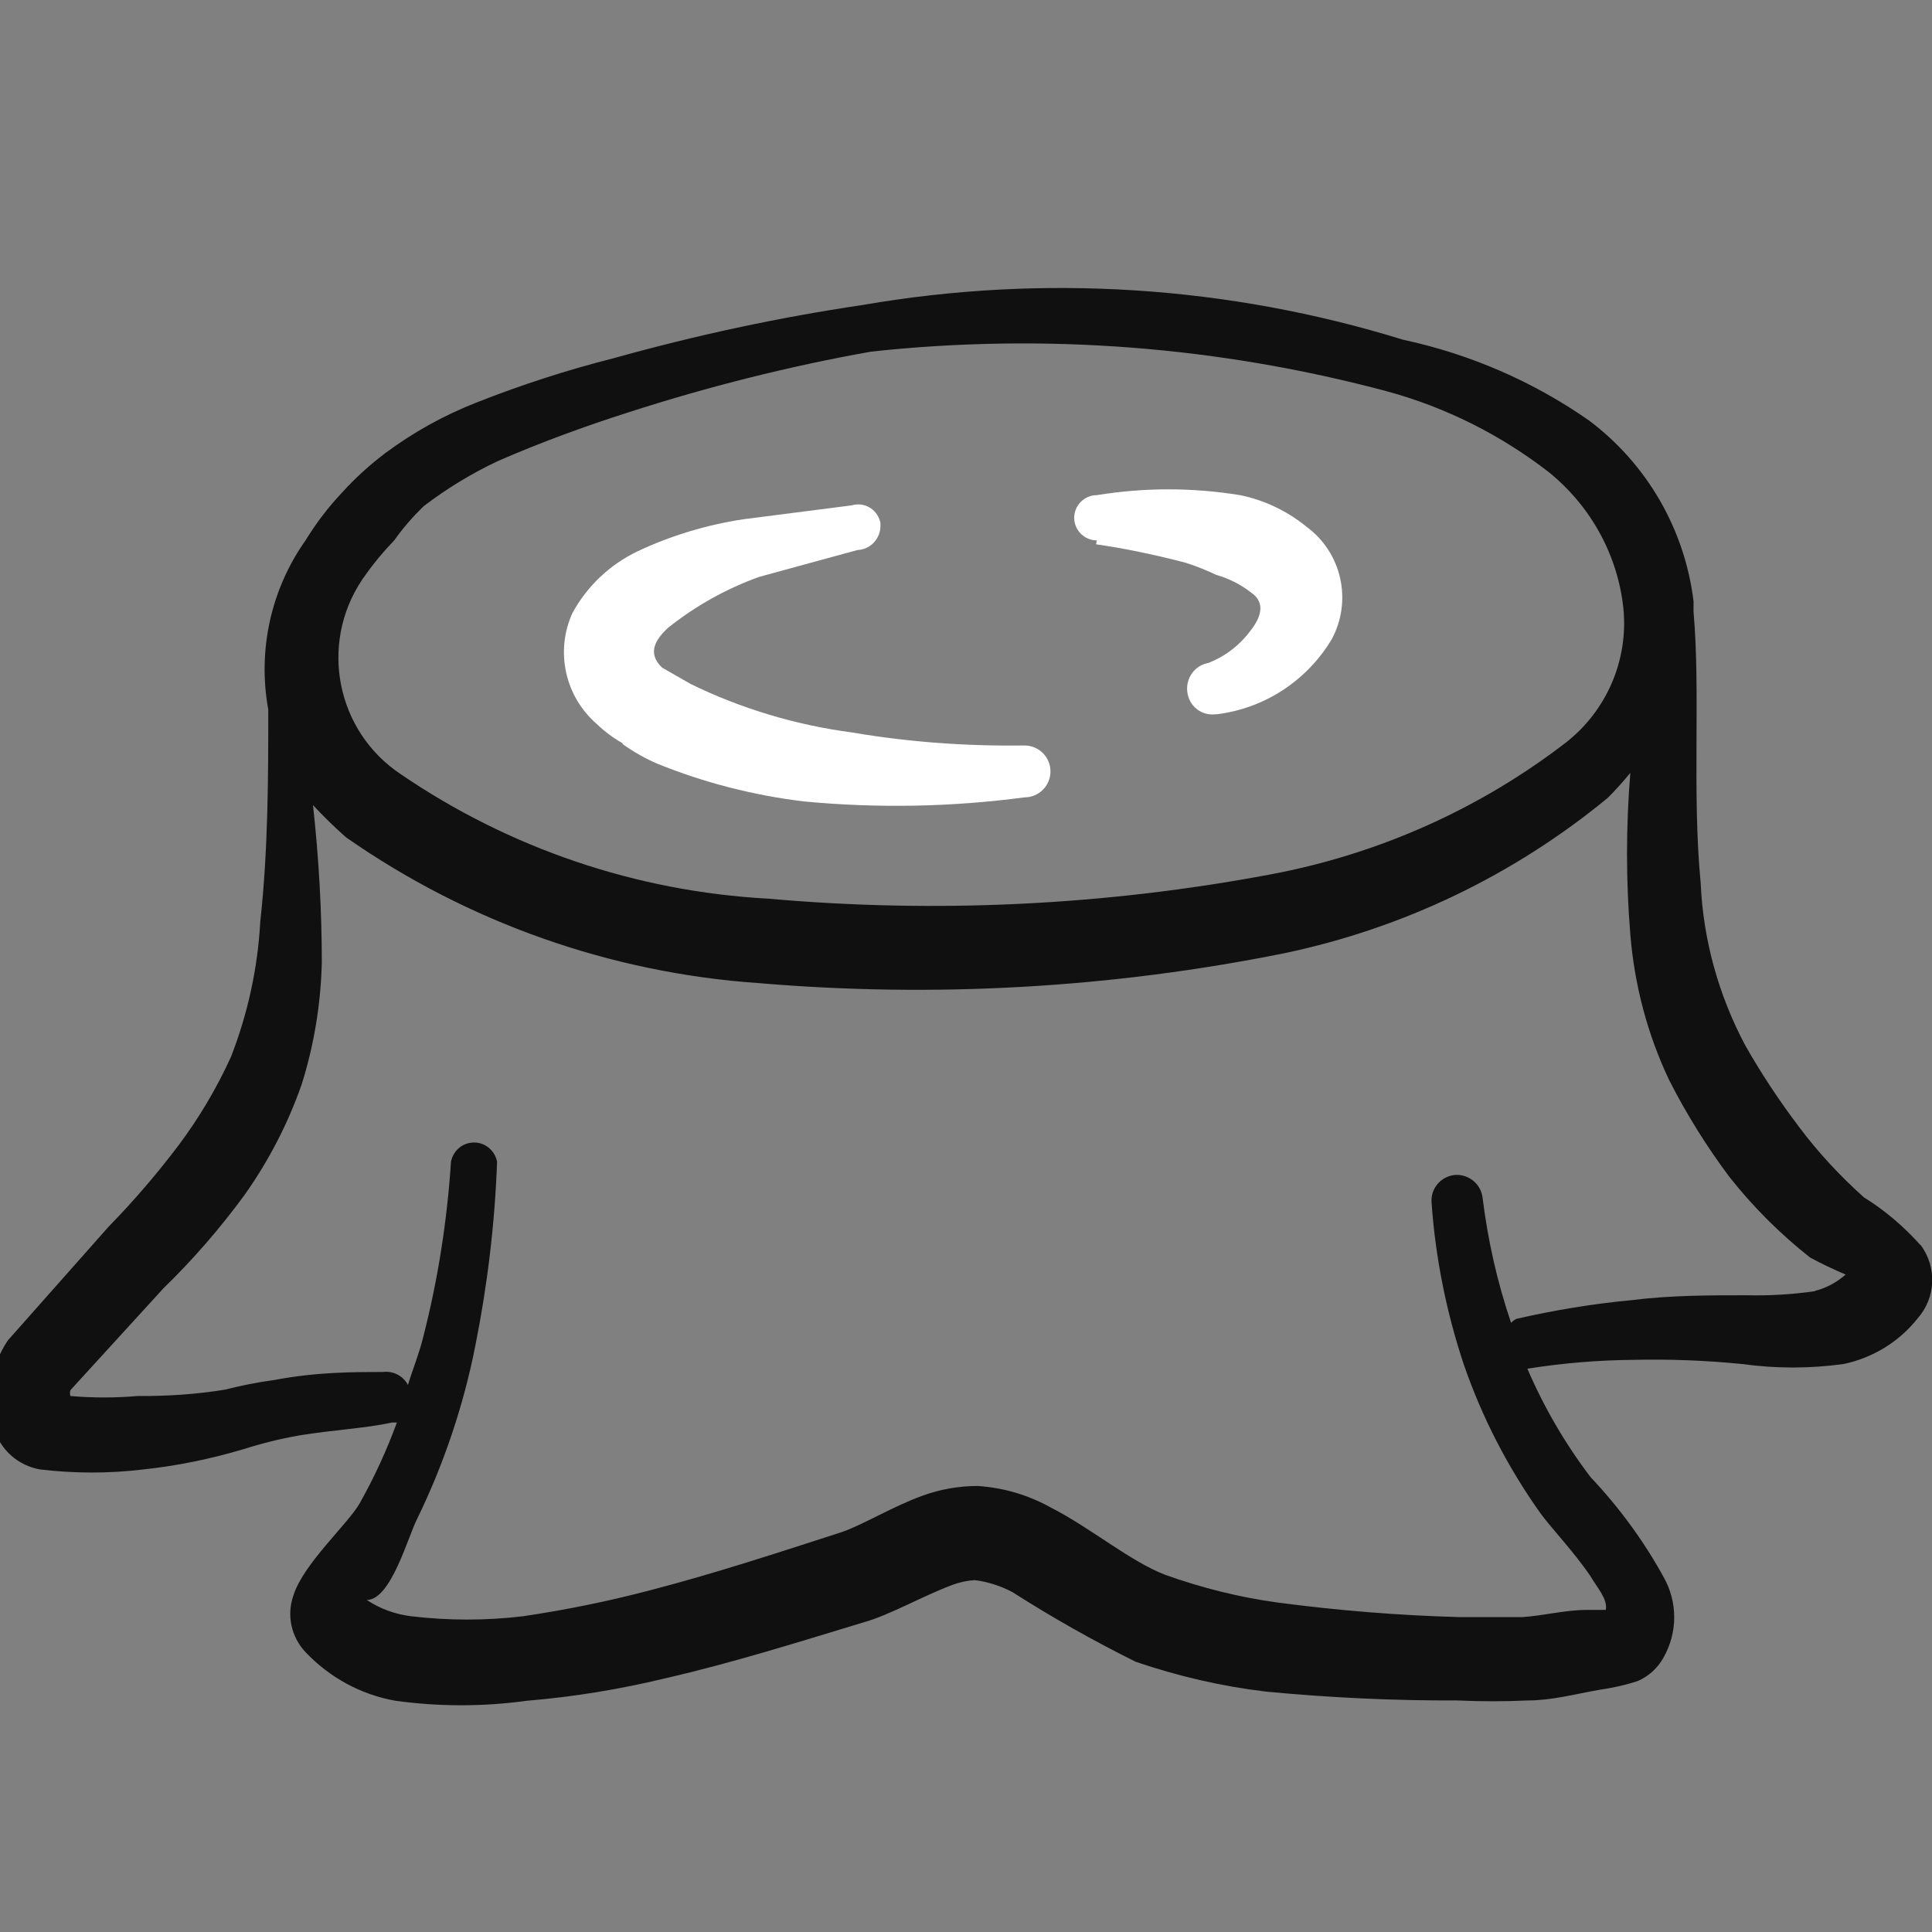
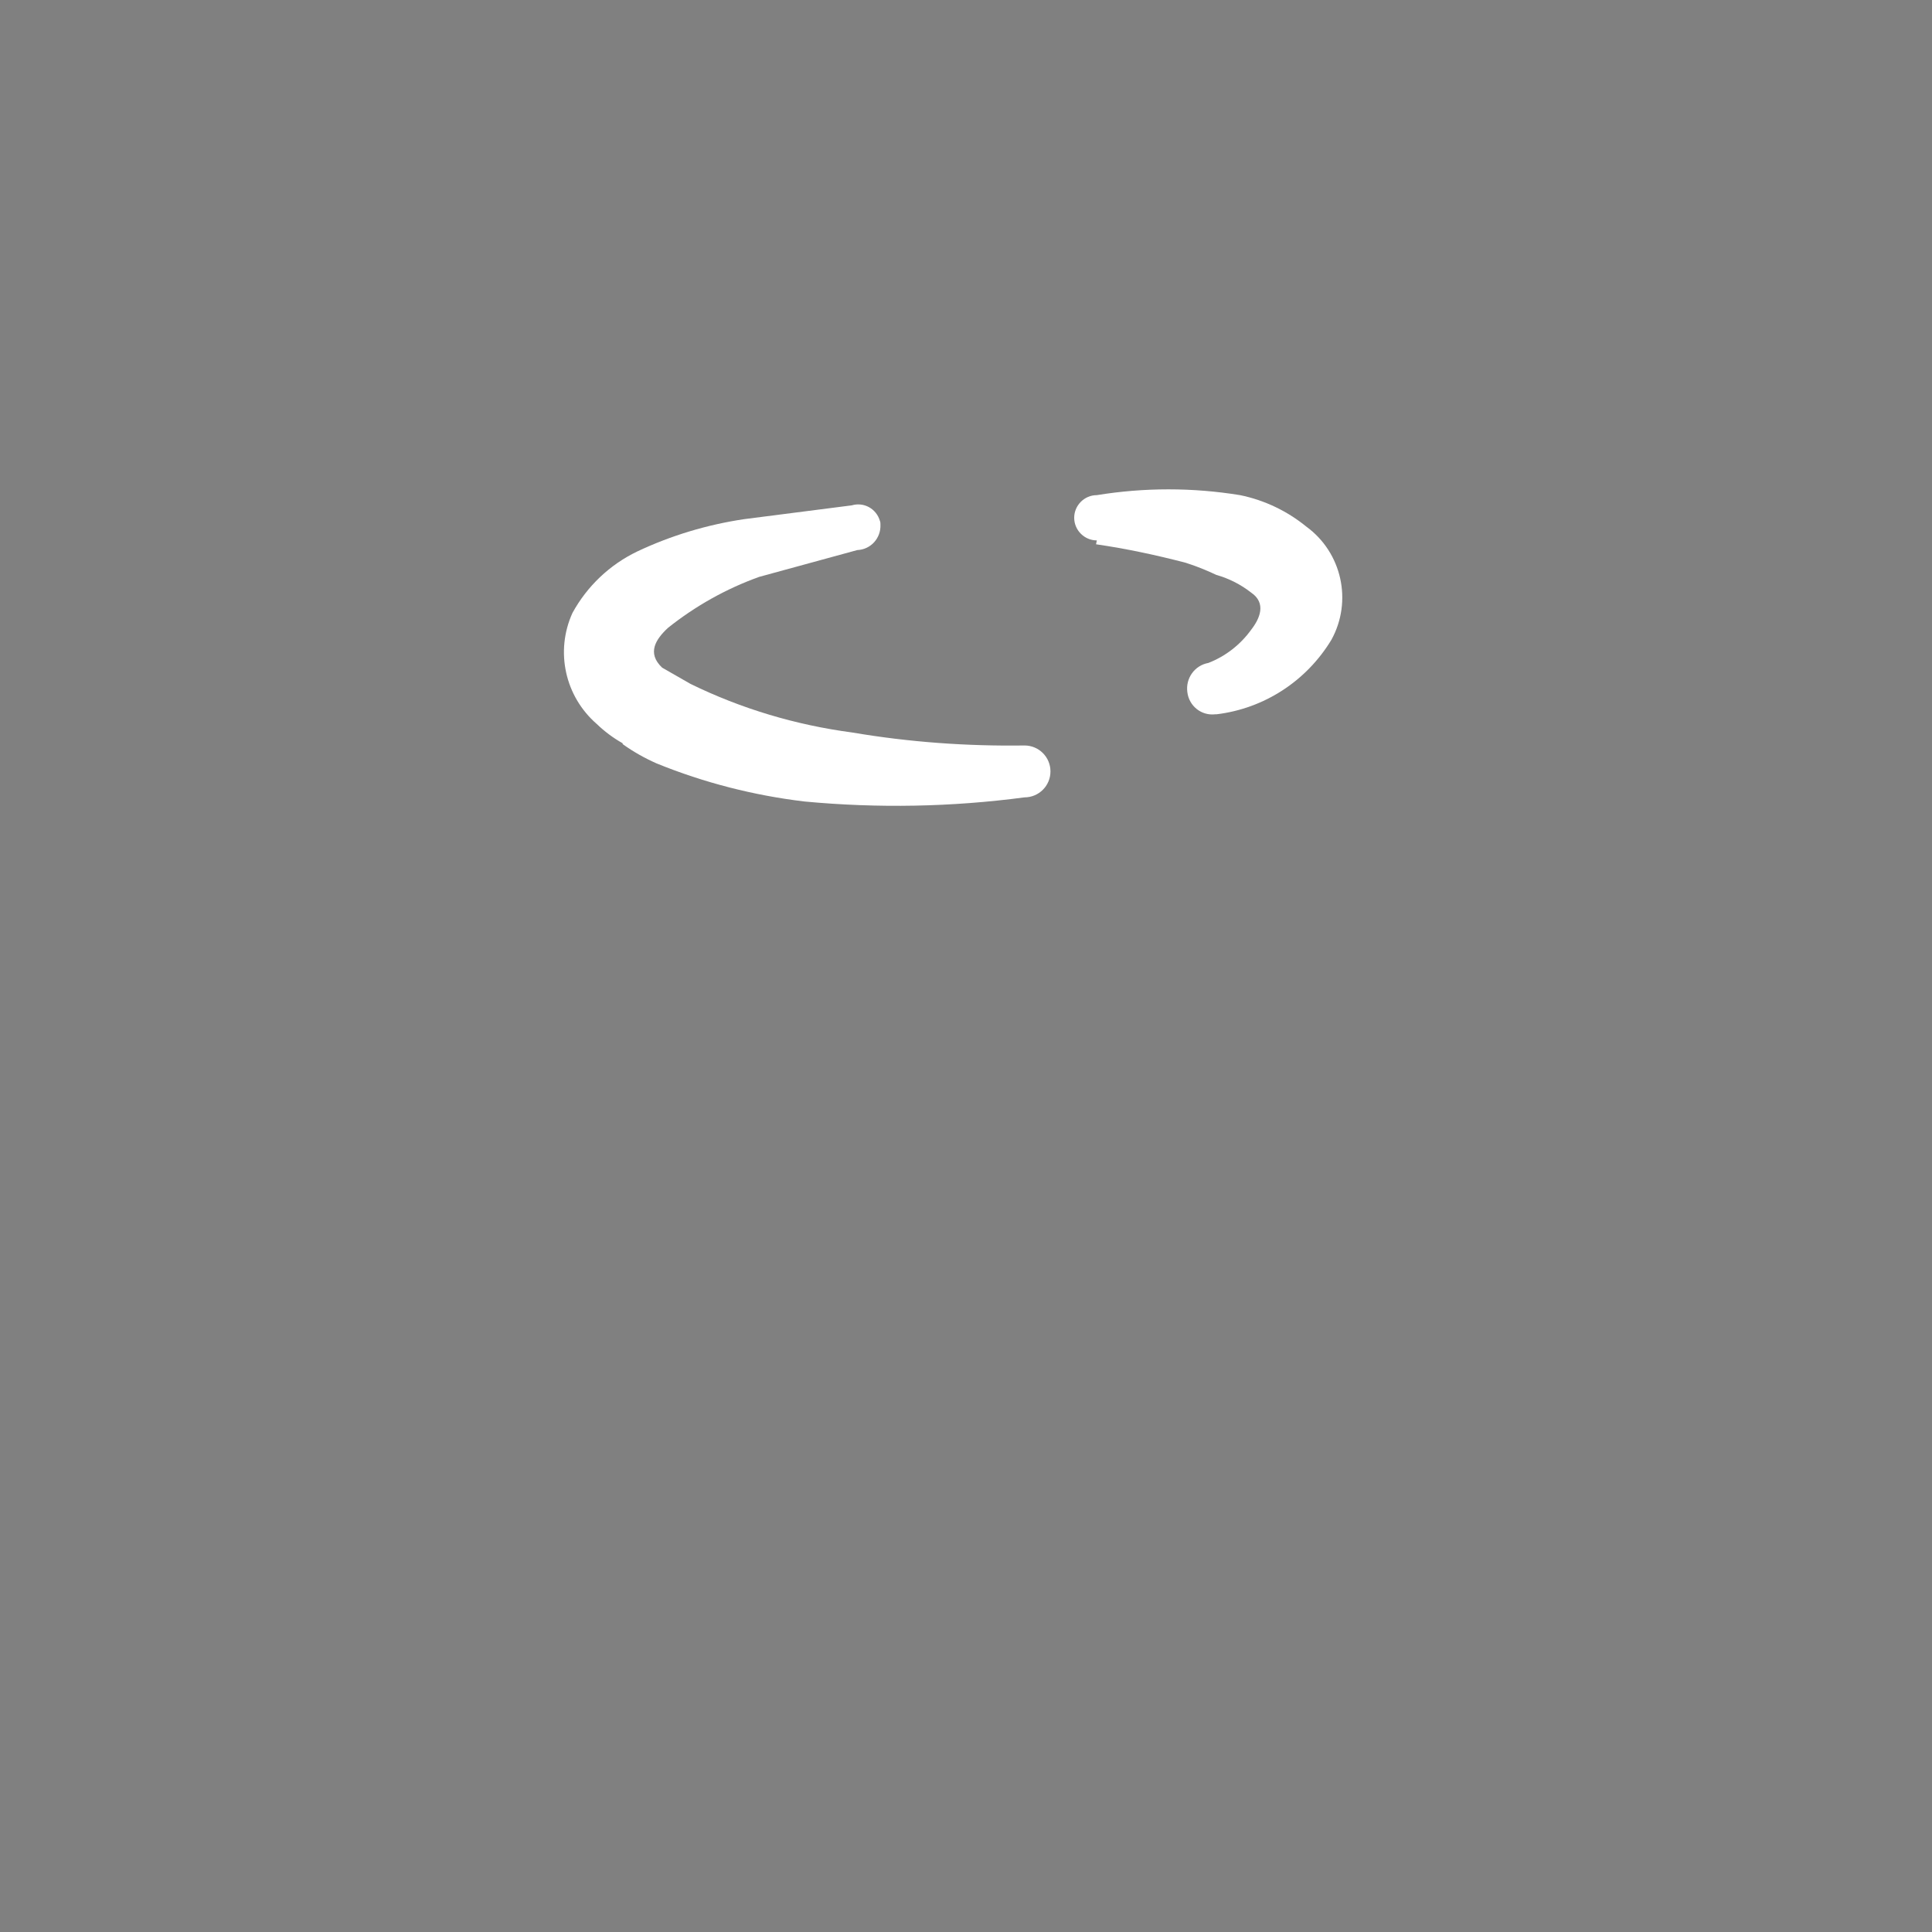
<svg xmlns="http://www.w3.org/2000/svg" id="Layer_1" viewBox="0 0 700 700">
  <rect x="0" y="0" width="700" height="700" fill="#808080" stroke="none" />
  <defs>
    <style>      .st0 {        fill: #fff;      }      .st0, .st1 {        fill-rule: evenodd;      }      .st1 {        fill: #101010;      }    </style>
  </defs>
  <path class="st0" d="M225.6,269.6c3.9,2.8,8,5.1,12.3,7,17.2,7,35.2,11.6,53.6,13.8,26.6,2.5,53.3,2,79.7-1.5,5.2,0,9.4-4.2,9.4-9.4s-4.2-9.4-9.4-9.4c-20.9.3-41.8-1.2-62.4-4.7-20.4-2.7-40.2-8.6-58.6-17.6l-10.3-5.9c-5.6-5.3-2.3-10.3,2.1-14.4,9.9-7.9,21.1-14.2,33.1-18.5l35.5-9.7c4.9-.2,8.6-4.3,8.4-9.2,0-.5,0-.9-.2-1.4-1.3-4.4-5.8-6.9-10.2-5.6,0,0,0,0,0,0l-39,5c-13.4,2-26.4,5.9-38.7,11.7-10,4.8-18.2,12.6-23.5,22.3-6.3,13.9-2.7,30.2,8.8,40.2,2.8,2.7,6,5.1,9.4,7Z" />
  <path class="st0" d="M397.1,197.2c11,1.6,21.8,3.9,32.5,6.7,3.8,1.2,7.5,2.7,11.1,4.4,4.6,1.3,8.9,3.5,12.6,6.4,5.6,3.8,3.2,9.4,0,13.5-3.9,5.4-9.3,9.6-15.5,12-5,.9-8.3,5.6-7.6,10.6.6,5,5.1,8.6,10.1,8,.2,0,.3,0,.5,0,17.3-2.1,32.6-12.1,41.6-27,7.7-14,3.8-31.6-9.1-41-7-5.7-15.2-9.6-24-11.4-17.2-2.8-34.7-2.8-51.9,0-4.5,0-8.2,3.7-8.2,8.2,0,4.5,3.7,8.2,8.2,8.2l-.3,1.5Z" />
-   <path class="st1" d="M695.8,451.1c-6-6.7-12.9-12.6-20.5-17.3-8.7-7.8-16.7-16.4-23.7-25.8-7.1-9.4-13.5-19.1-19.3-29.3-9.6-18.1-15.2-38.1-16.1-58.6-3.2-33.4,0-68.6-2.6-98.5v-3.8c-3.2-26-16.8-49.6-37.8-65.4-20.3-14.2-43.2-24.1-67.4-29.3-63.4-19.6-130.5-23.9-195.8-12.6-30.5,4.5-60.6,11-90.3,19.3-17,4.3-33.6,9.7-49.8,16.1-11.7,4.6-22.7,10.7-32.8,18.2-5.7,4.3-11,9.1-15.8,14.4-5,5.3-9.4,11.1-13.2,17.3-12.6,17.8-17.4,39.9-13.5,61.3,0,23.5,0,50.7-2.9,76.8-.9,16.8-4.5,33.3-10.6,49-5.2,11.4-11.6,22.2-19.1,32.2-7.8,10.3-16.2,20.1-25.2,29.3L2.8,485.7c-6.2,9.3-8,20.9-5,31.7,2.2,7.8,8.7,13.6,16.7,15,12.5,1.5,25.1,1.5,37.5,0,12.2-1.3,24.3-3.8,36.1-7.3,6.6-2.1,13.4-3.8,20.2-5,12.9-2.1,24.3-2.6,33.7-4.7h1.8c-3.7,10.1-8.2,19.9-13.5,29.3-4.1,7.3-20.5,22-24,33.4-2.5,7.1-.8,15,4.4,20.5,8.7,9.2,20.1,15.4,32.5,17.6,15.9,2.2,31.9,2.2,47.8,0,17-1.4,33.9-4.2,50.4-8.2,24.3-5.6,48.4-13.2,71.5-20.2,9.4-2.6,21.1-9.4,32-13.5,2.6-1,5.4-1.6,8.2-1.8,4.8.6,9.5,2.1,13.8,4.4,14.4,9.2,29.3,17.6,44.6,25.2,15.3,5.2,31.1,8.9,47.2,10.8,23,2.2,46.1,3.3,69.2,3.2,8.6.4,17.2.4,25.8,0,8.5,0,17-2.3,25.5-3.8,4.8-.7,9.5-1.7,14.1-3.2,4-1.7,7.3-4.7,9.4-8.5,5.2-9.1,5.2-20.2,0-29.3-7.2-13.1-16.1-25.2-26.4-36.1-9.2-12.1-16.9-25.3-22.9-39.3,12.7-2,25.5-3.1,38.4-3.2,13.1-.3,26.2.2,39.3,1.5,12.3,1.7,24.7,1.7,36.9,0,10.5-2.2,20-8,26.7-16.4,6.7-7.5,7.2-18.6,1.2-26.7ZM131.8,209.2c3.3-4.8,7.1-9.3,11.1-13.5,3.1-4.4,6.7-8.5,10.6-12.3,8.4-6.4,17.4-11.9,27-16.4,15.4-6.7,31.2-12.5,47.2-17.6,28.8-9.3,58.2-16.7,87.9-22,62.7-6.8,126.1-1.9,187,14.4,21.3,5.8,41.2,15.8,58.6,29.3,15.2,12.3,25,30.1,27,49.5,1.8,18.6-6.1,36.9-20.8,48.4-31.4,24.2-68.1,40.5-107,47.8-60,11.3-121.3,14.2-182.1,8.8-47.7-2.6-93.7-18.2-133.1-45.1-23.3-15.5-29.6-47-14.1-70.3.2-.3.4-.6.6-.9ZM657.7,467.8c-8.3,1.2-16.6,1.7-24.9,1.5-13.5,0-27.6,0-41.9,1.8-13.9,1.3-27.7,3.6-41.3,6.7-.8.3-1.5.8-2.1,1.5-5-14.7-8.4-29.8-10.3-45.1-.5-5.1-4.9-8.8-10-8.5-5.2.5-9,5-8.5,10.2,0,0,0,0,0,0,1.4,20,5.4,39.7,11.7,58.6,6.6,19.1,15.9,37.1,27.6,53.6,3.8,5.3,12,13.8,18.2,22.9,2.6,4.4,6.4,8.5,5.6,12.3h-7c-7.6,0-15.5,2.1-23.2,2.6h-22.9c-22.1-.6-44.1-2.4-66-5.3-13.8-1.9-27.3-5.3-40.5-10-12.9-5-27-17-41.3-24.3-8.2-4.6-17.3-7.3-26.7-7.9-6.8,0-13.6,1.2-19.9,3.5-10.6,3.8-21.7,10.6-29.3,13.2-22.6,7.3-46,15-69.5,21.1-15.2,4-30.5,7.1-46,9.4-13.4,1.6-27,1.6-40.5,0-5.8-.7-11.3-2.7-16.1-5.9,8.8,0,15-23.2,18.2-29.3,9.7-19.9,16.8-41,21.1-62.7,4.4-22,7.1-44.4,7.9-66.8-.9-4.6-5.3-7.7-9.9-6.8-3.4.6-6.1,3.3-6.8,6.8-1.4,21.4-4.7,42.6-10,63.3-1.5,6.2-3.8,11.7-5.6,17.6-1.7-3.3-5.4-5.2-9.1-4.7-10.8,0-24,0-39.3,2.9-6,.8-12,2-17.9,3.5-10.5,1.7-21.1,2.4-31.7,2.3-8.1.7-16.2.7-24.3,0-.2-.7-.2-1.4,0-2.1l33.7-36.9c10.7-10.4,20.5-21.7,29.3-33.7,8.8-12.4,15.8-25.9,20.8-40.2,4.5-14.3,6.9-29,7.3-44,0-19.1-1.1-38.2-3.2-57.2,3.8,4.1,7.8,8,12,11.7,44.1,30.8,95.8,49.1,149.5,52.8,63.6,5.4,127.7,1.8,190.3-10.8,43.1-9,83.3-28.3,117.3-56.3,2.9-2.9,5.6-5.9,8.2-9.1-1.6,19.5-1.6,39.1,0,58.6,1.5,18.3,6.2,36.2,14.1,52.8,6.2,12.2,13.5,23.9,21.7,34.9,8.6,10.9,18.4,20.7,29.3,29.3,4.2,2.3,8.5,4.3,12.9,6.2-3.2,2.8-7,4.9-11.1,5.9Z" />
</svg>